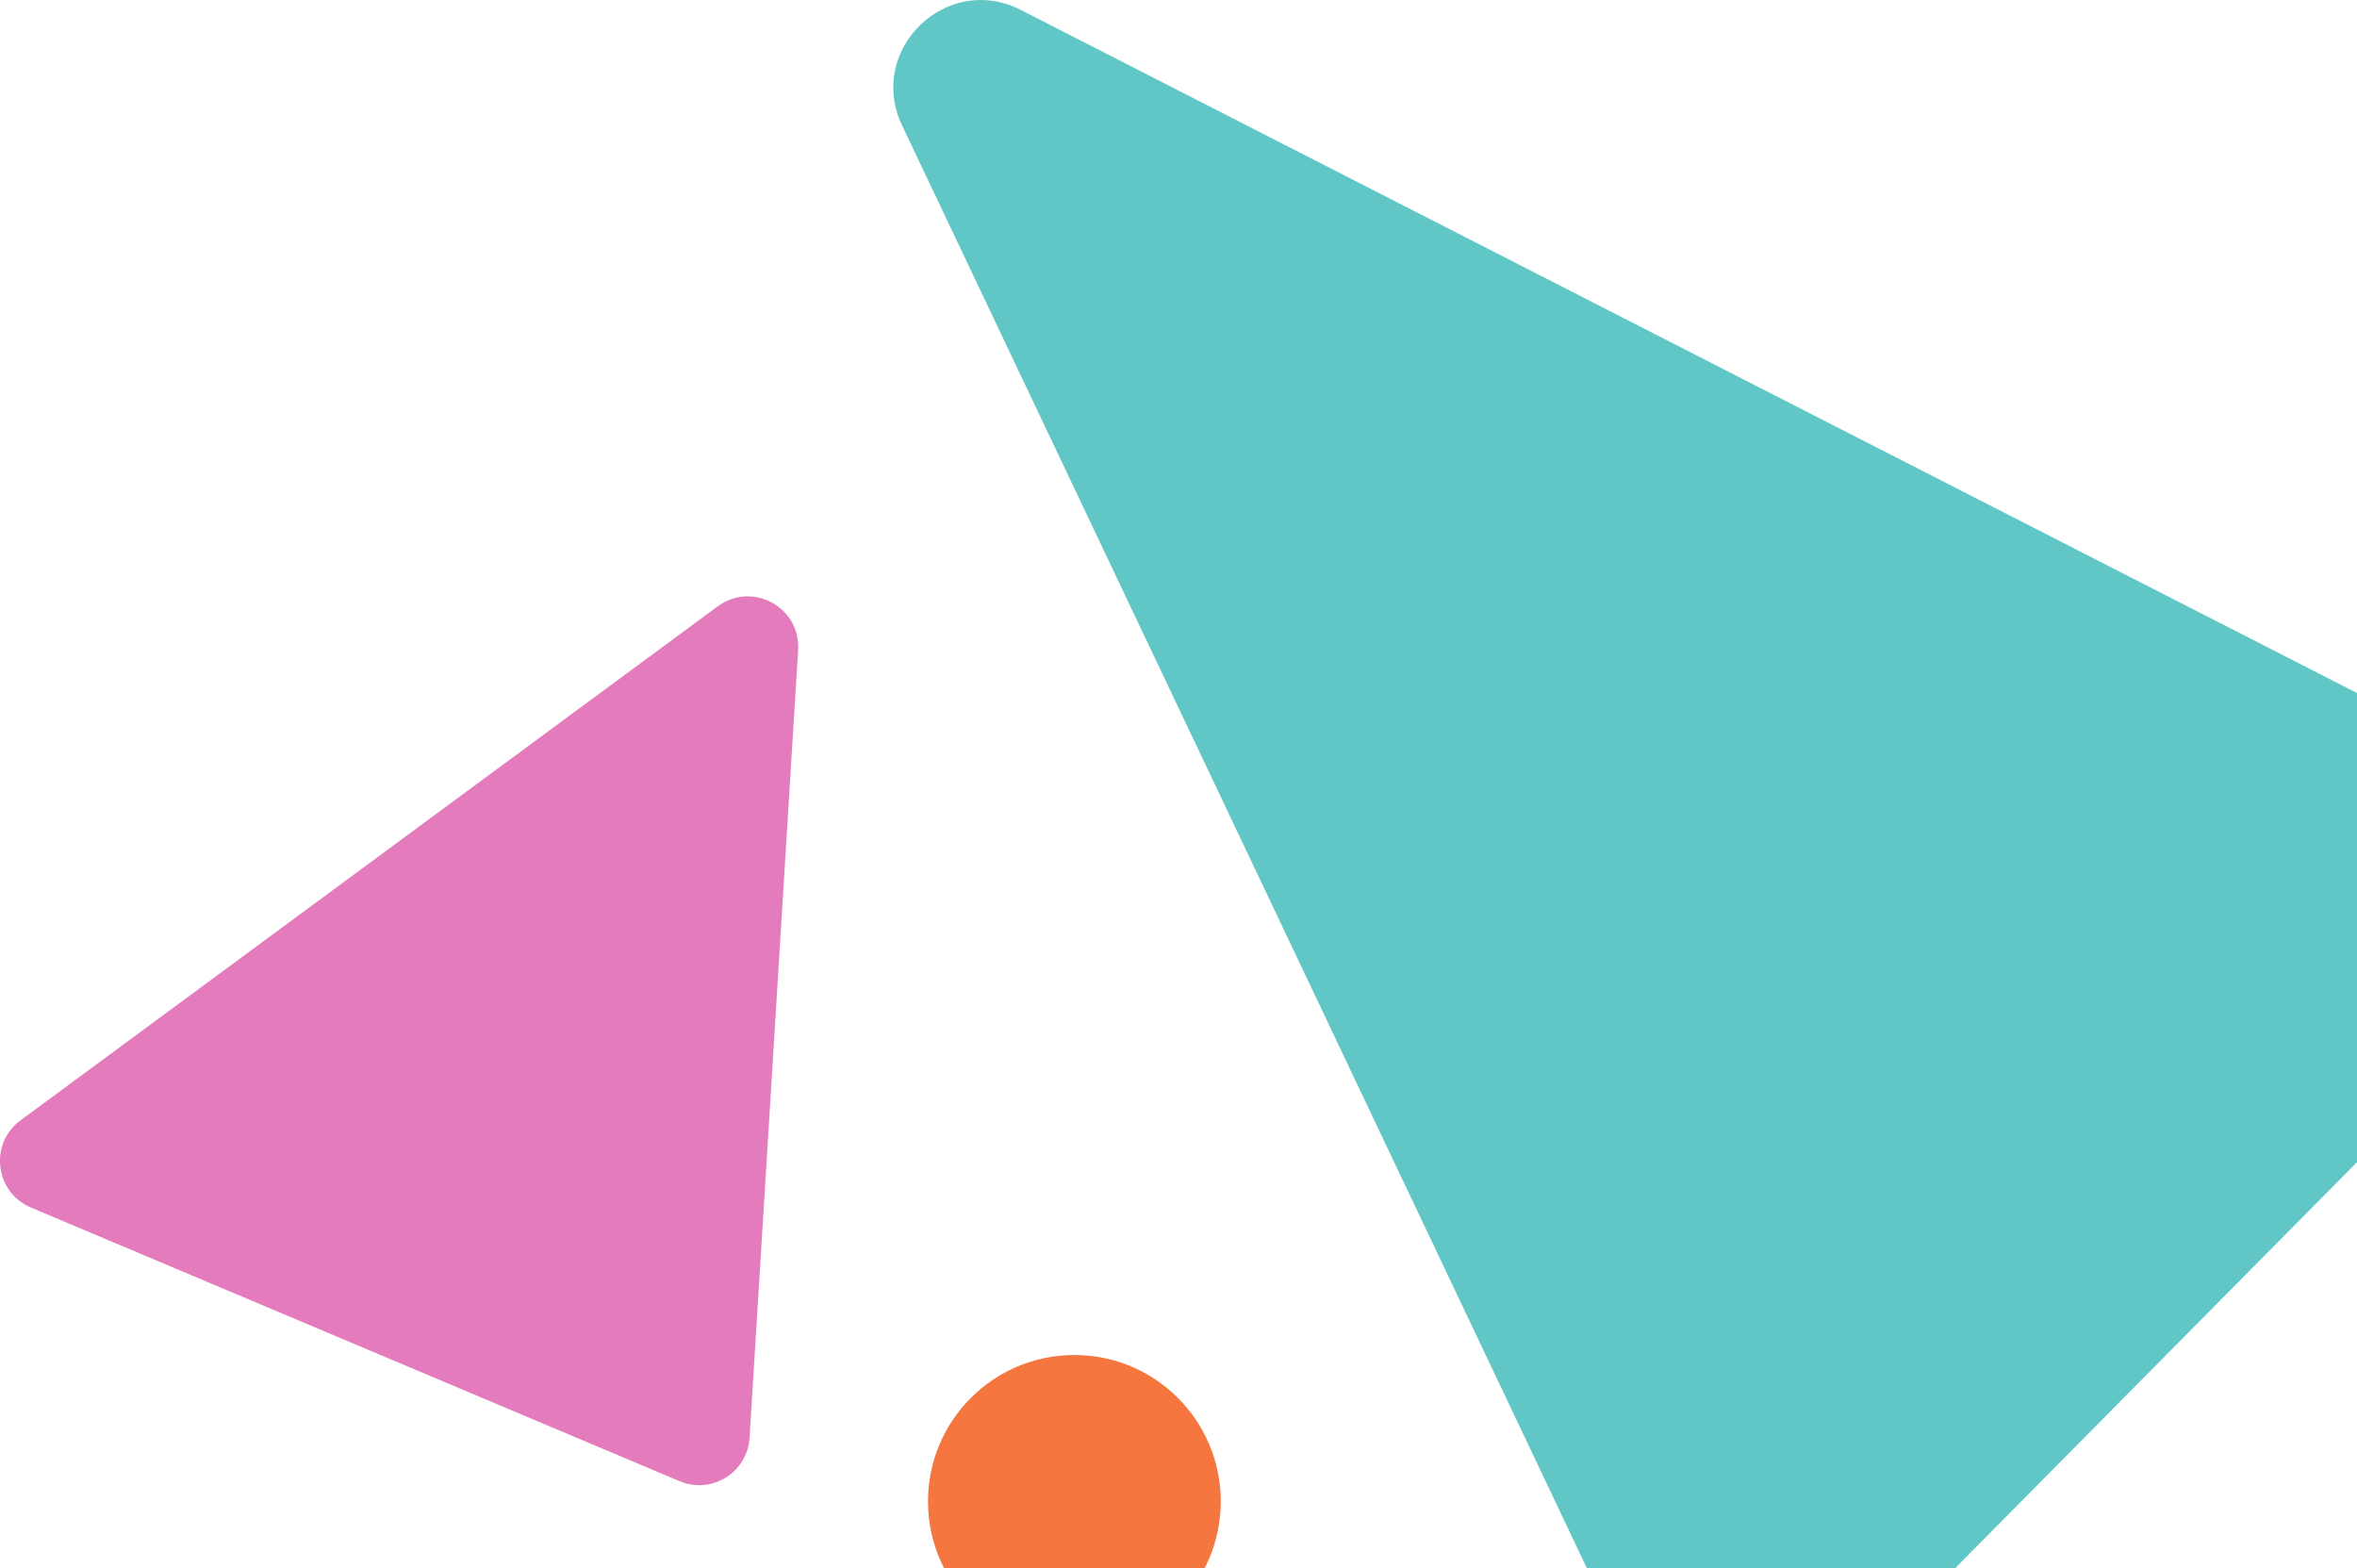
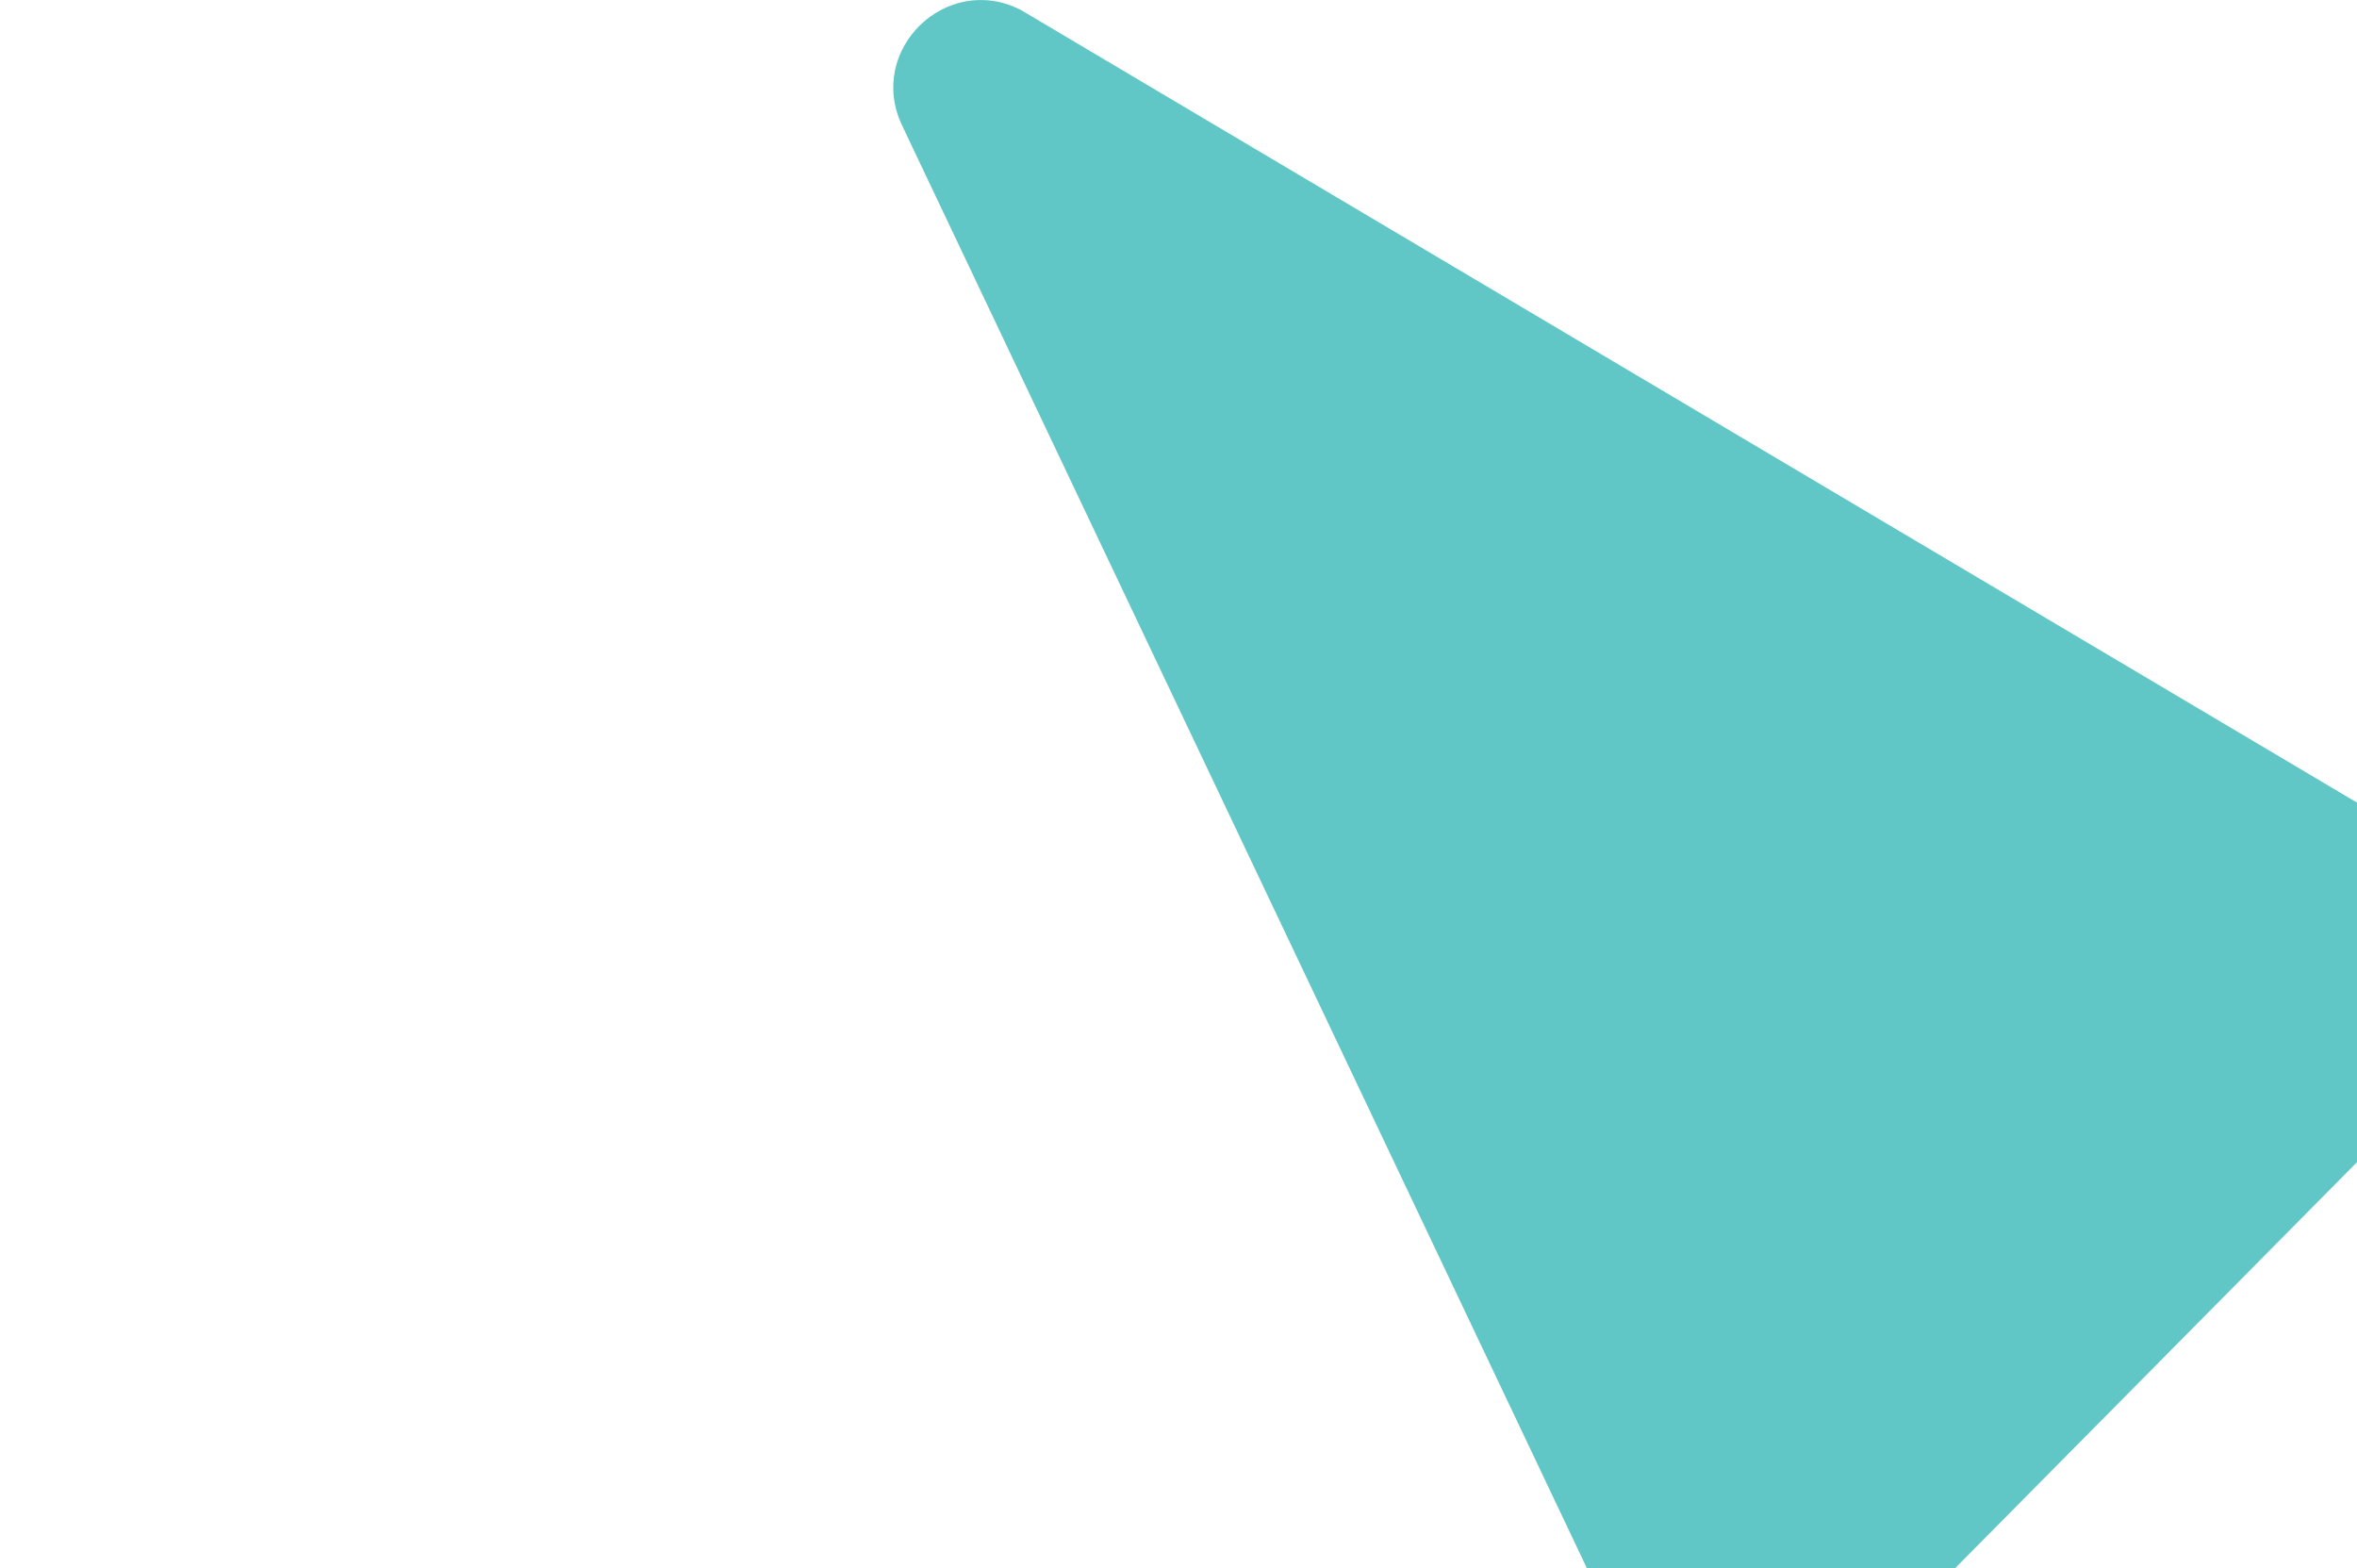
<svg xmlns="http://www.w3.org/2000/svg" id="Layer_1" viewBox="0 0 508 338">
  <defs>
    <style>.cls-1{fill:#E47BBD}.cls-2{fill:#F5773F}.cls-3{fill:#60c7c6}</style>
  </defs>
-   <path class="cls-3" d="M386.65 373.05l169.68-171.41c8.97-9.07 6.54-24.24-4.82-30.04L220.03 2.15c-16.03-8.2-33.33 8.6-25.61 24.87l161.8 340.86c5.6 11.81 21.23 14.47 30.42 5.18z" />
-   <path class="cls-1" d="M154.71 130.66L4.42 241.45c-6.79 5.01-5.55 15.5 2.23 18.78l139.82 58.98c6.91 2.91 14.62-1.87 15.08-9.35l10.47-169.77c.57-9.22-9.88-14.9-17.31-9.42z" />
-   <circle class="cls-2" cx="231.56" cy="323.57" r="31.55" />
+   <path class="cls-3" d="M386.65 373.05l169.68-171.41L220.03 2.15c-16.03-8.2-33.33 8.6-25.61 24.87l161.8 340.86c5.6 11.81 21.23 14.47 30.42 5.18z" />
</svg>